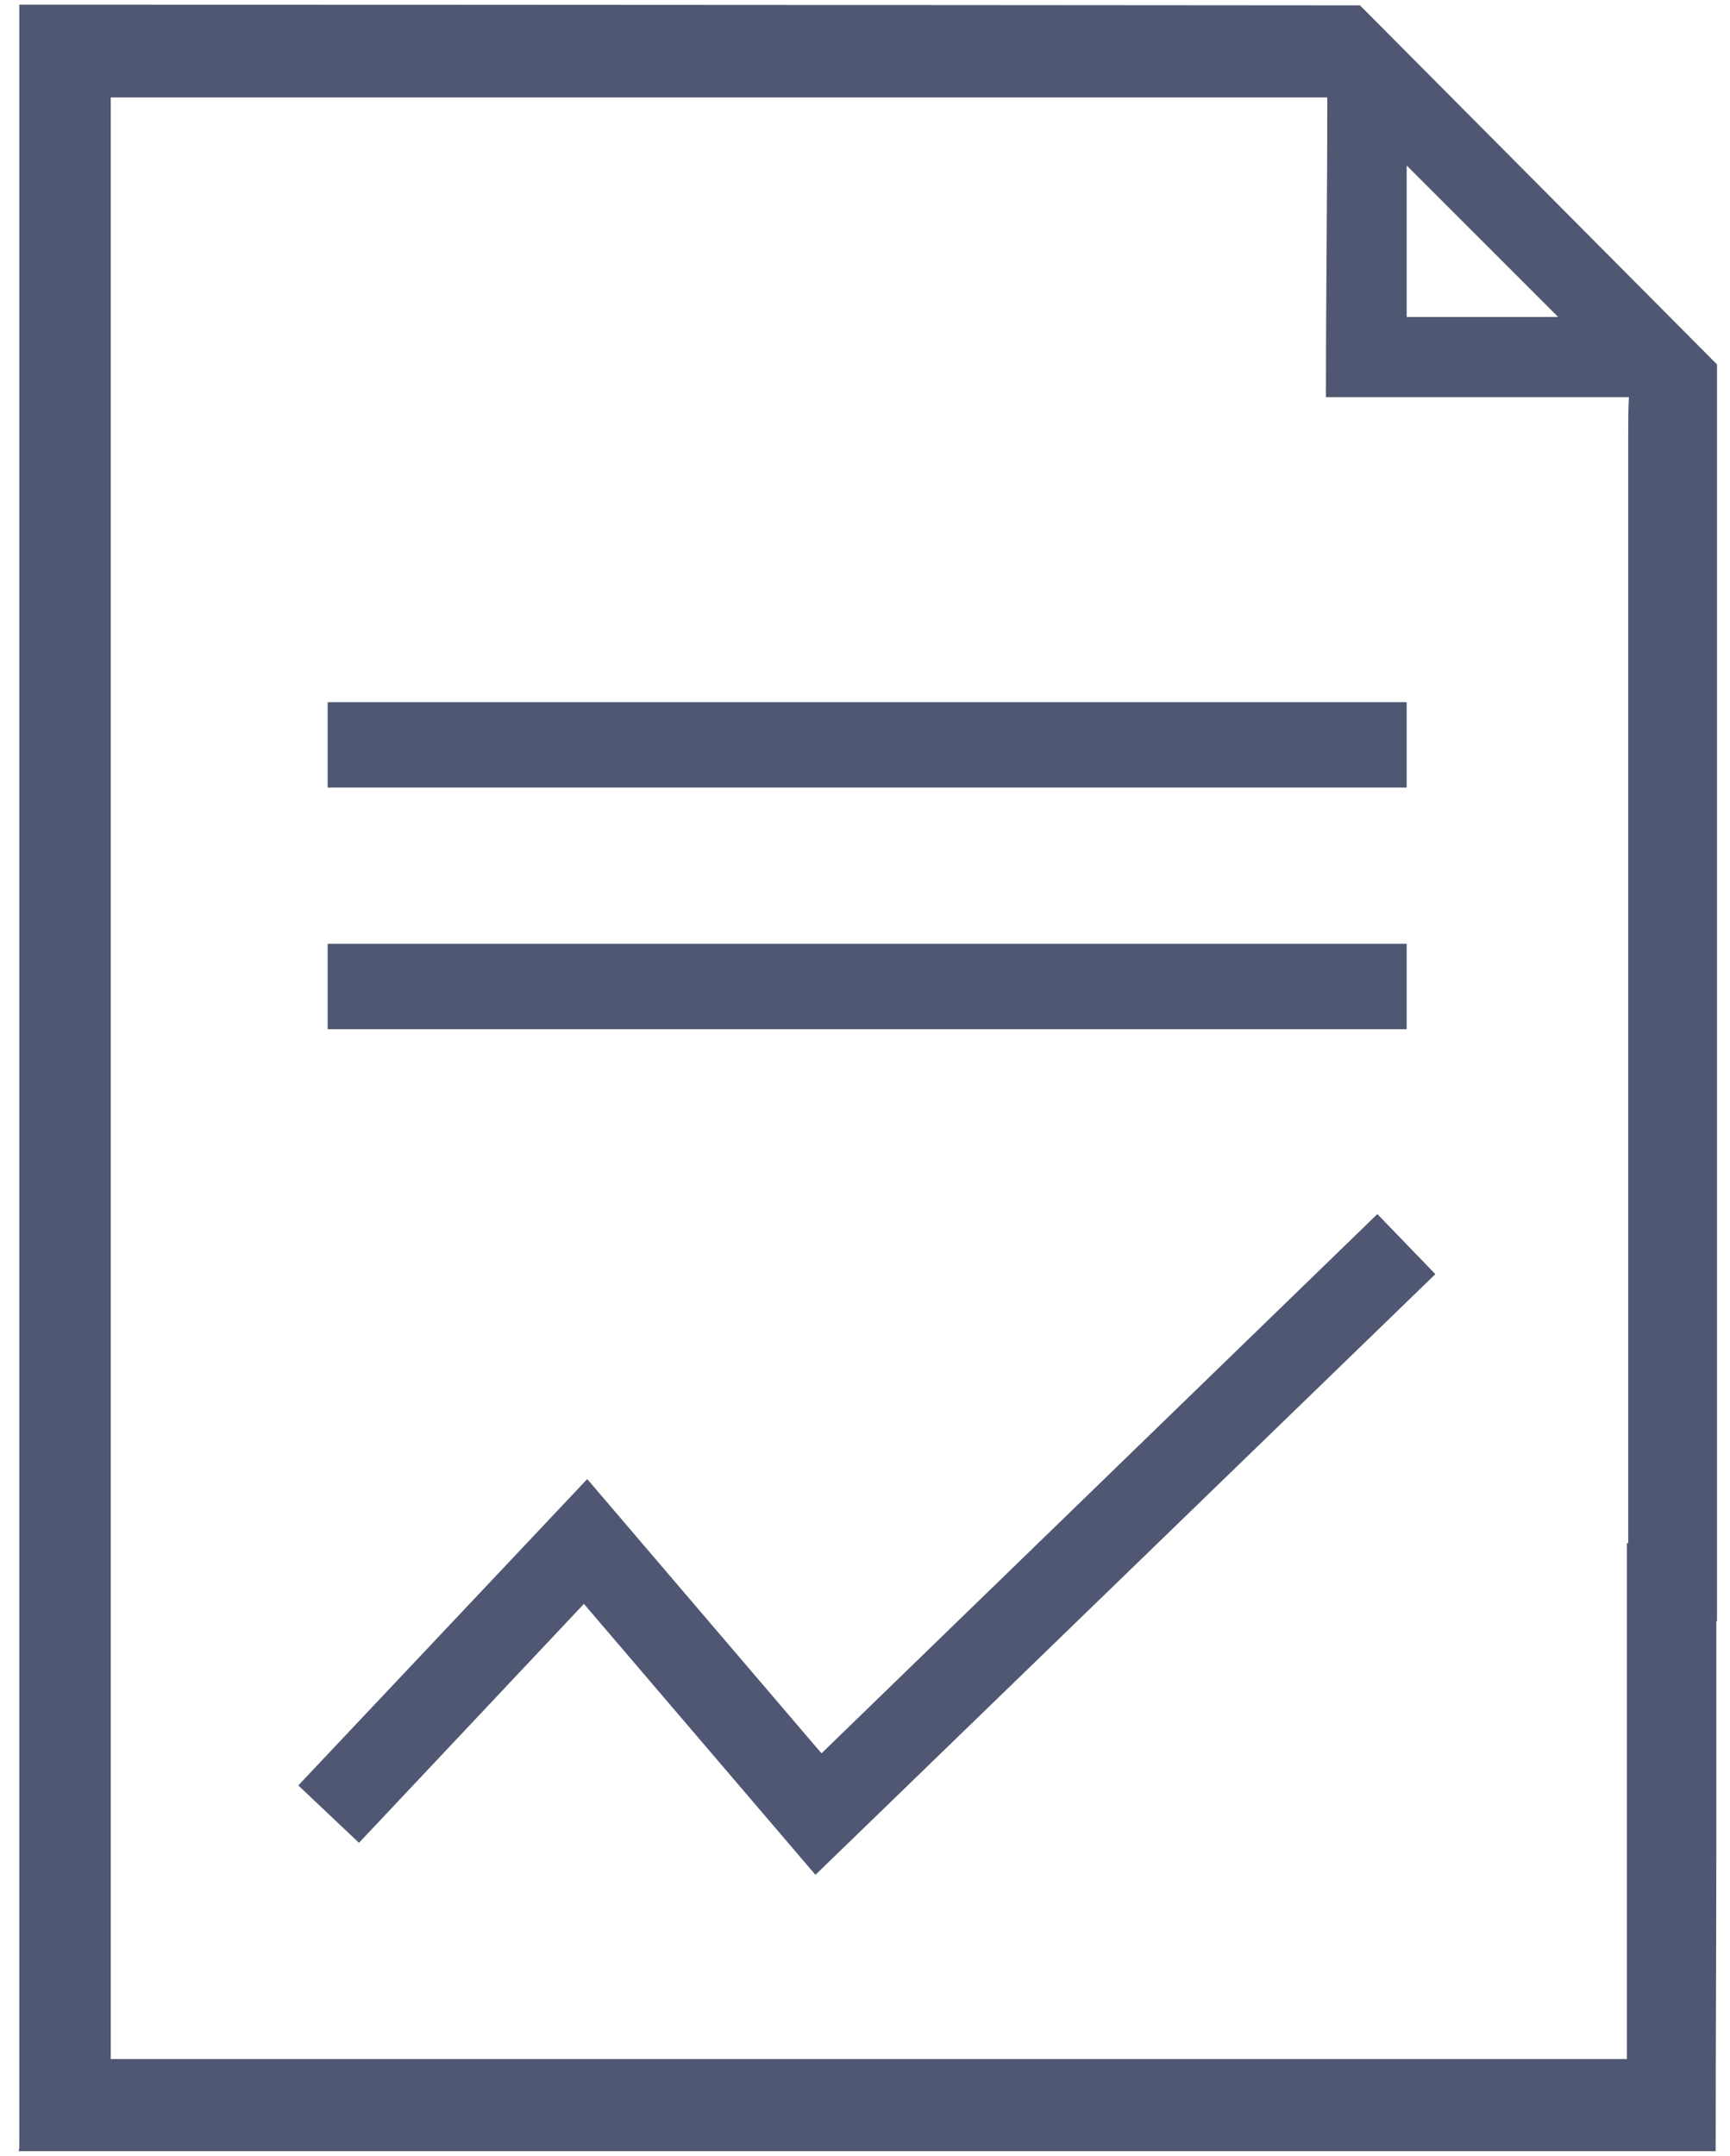
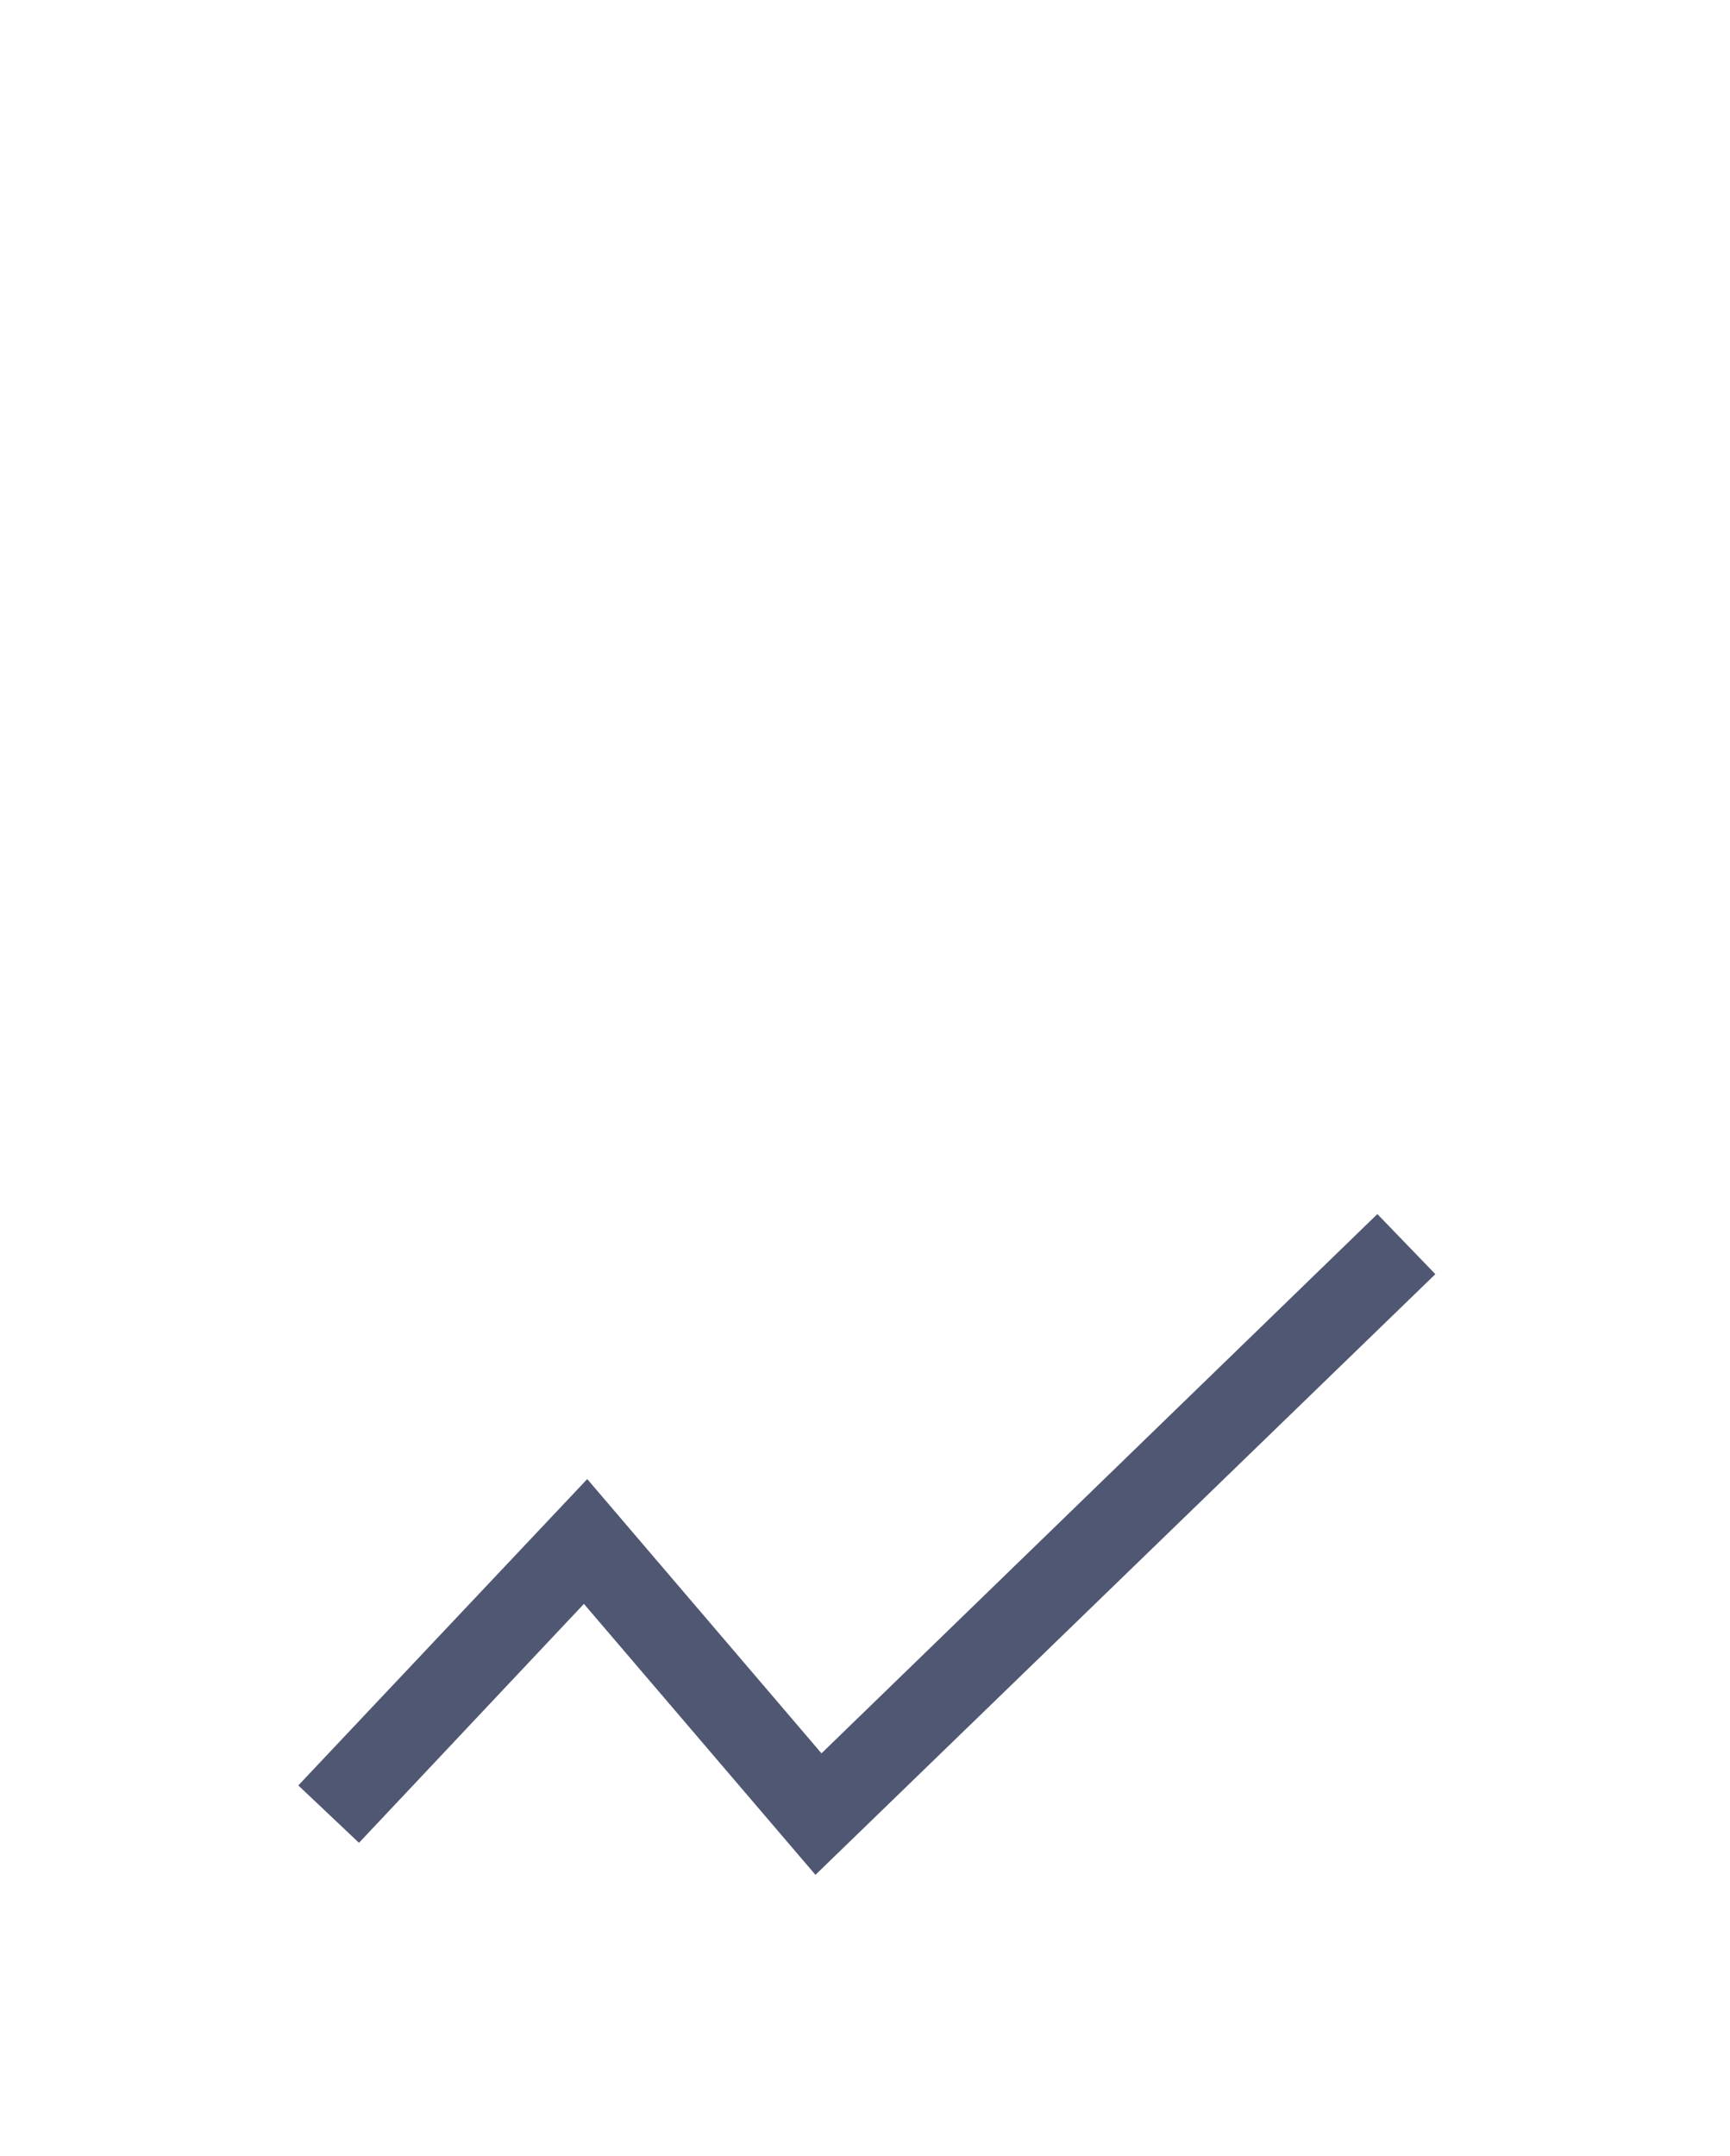
<svg xmlns="http://www.w3.org/2000/svg" width="61" height="76" viewBox="0 0 61 76" fill="none">
-   <path d="M11.553 27.764H49.6V24.753H11.553V27.765V27.764ZM49.6 33.271H11.553V36.282H49.6V33.273V33.271Z" fill="#505772" />
-   <path d="M47.953 0.189C47.953 0.189 16.942 0.164 1.436 0.164H0.682V75.6C0.682 75.671 0.682 75.764 0.658 75.836H60.495C60.495 72.164 60.518 68.495 60.518 64.824V57.153H60.542V12.847L47.953 0.189ZM49.6 5.835L54.942 11.176H49.6V5.836V5.835ZM57.411 15.342V54.4H57.365V72.589H3.905V3.435H46.8C46.8 7.058 46.753 10.307 46.753 14H57.435C57.411 14.4 57.411 15.036 57.411 15.342Z" fill="#505772" />
  <path d="M28.966 61.811L20.706 52.142L10.518 62.942L12.658 64.965L20.589 56.542L28.753 66.094L50.611 44.918L48.566 42.8L28.966 61.811Z" fill="#505772" />
</svg>